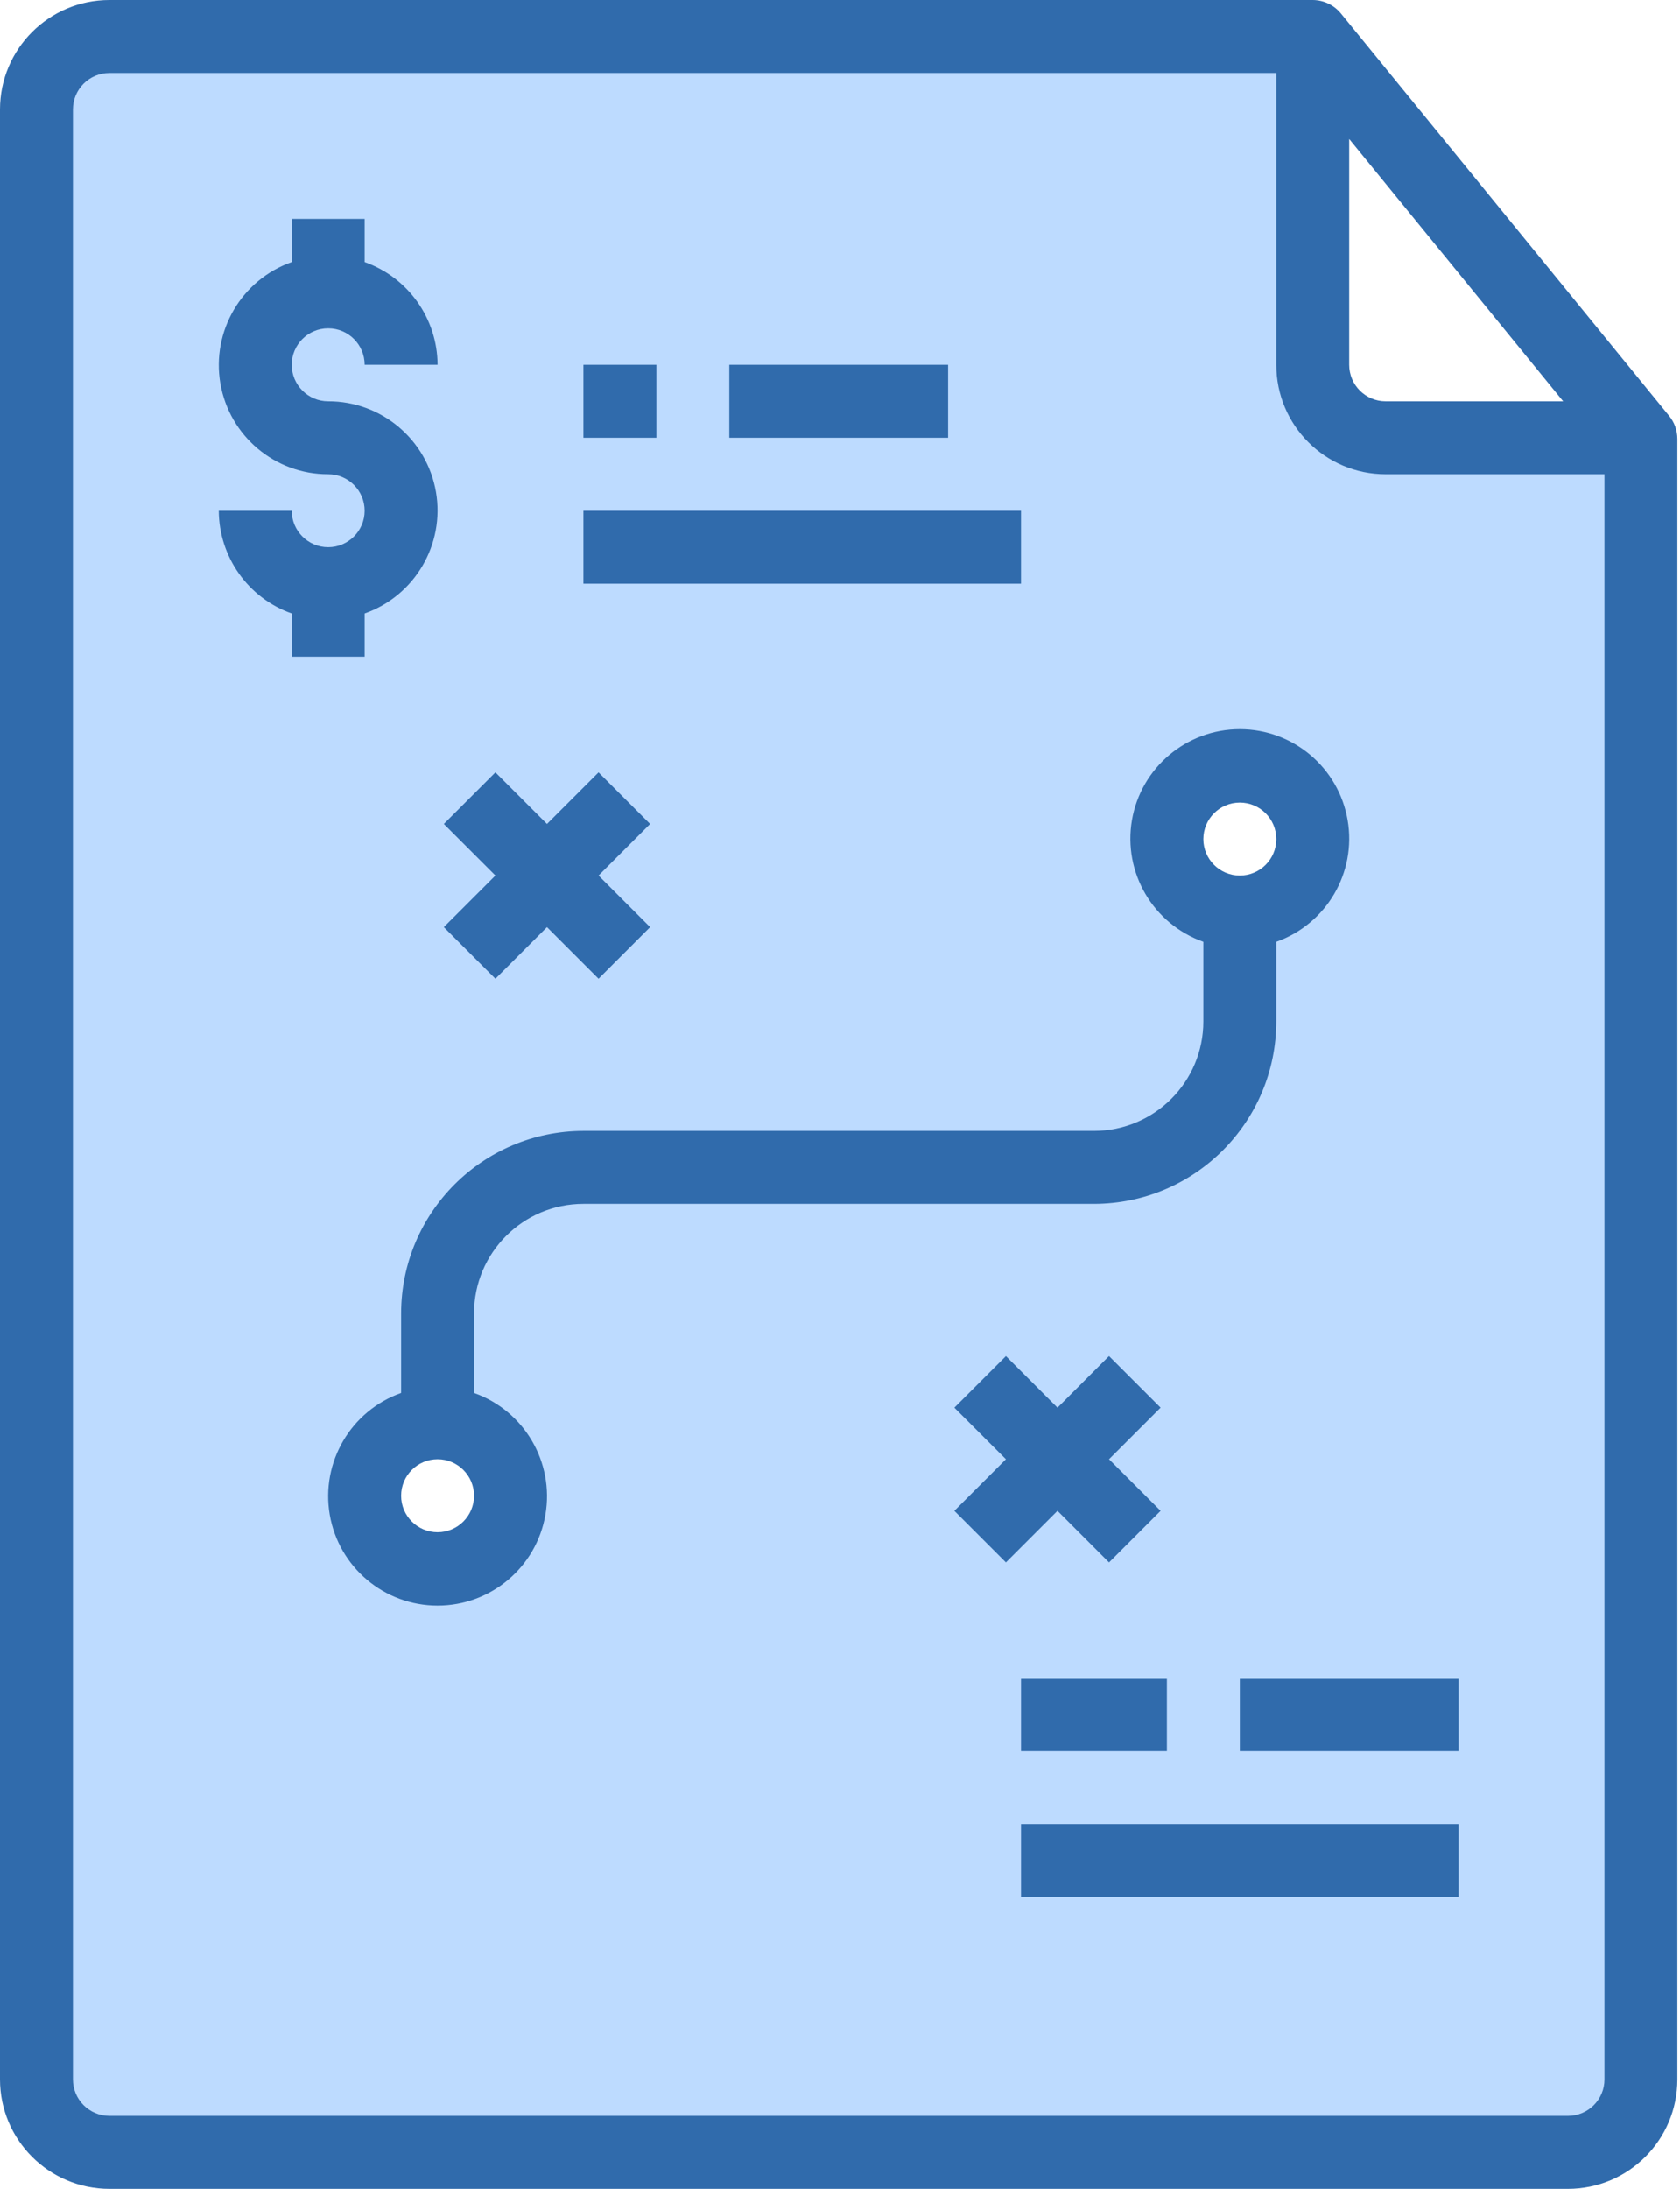
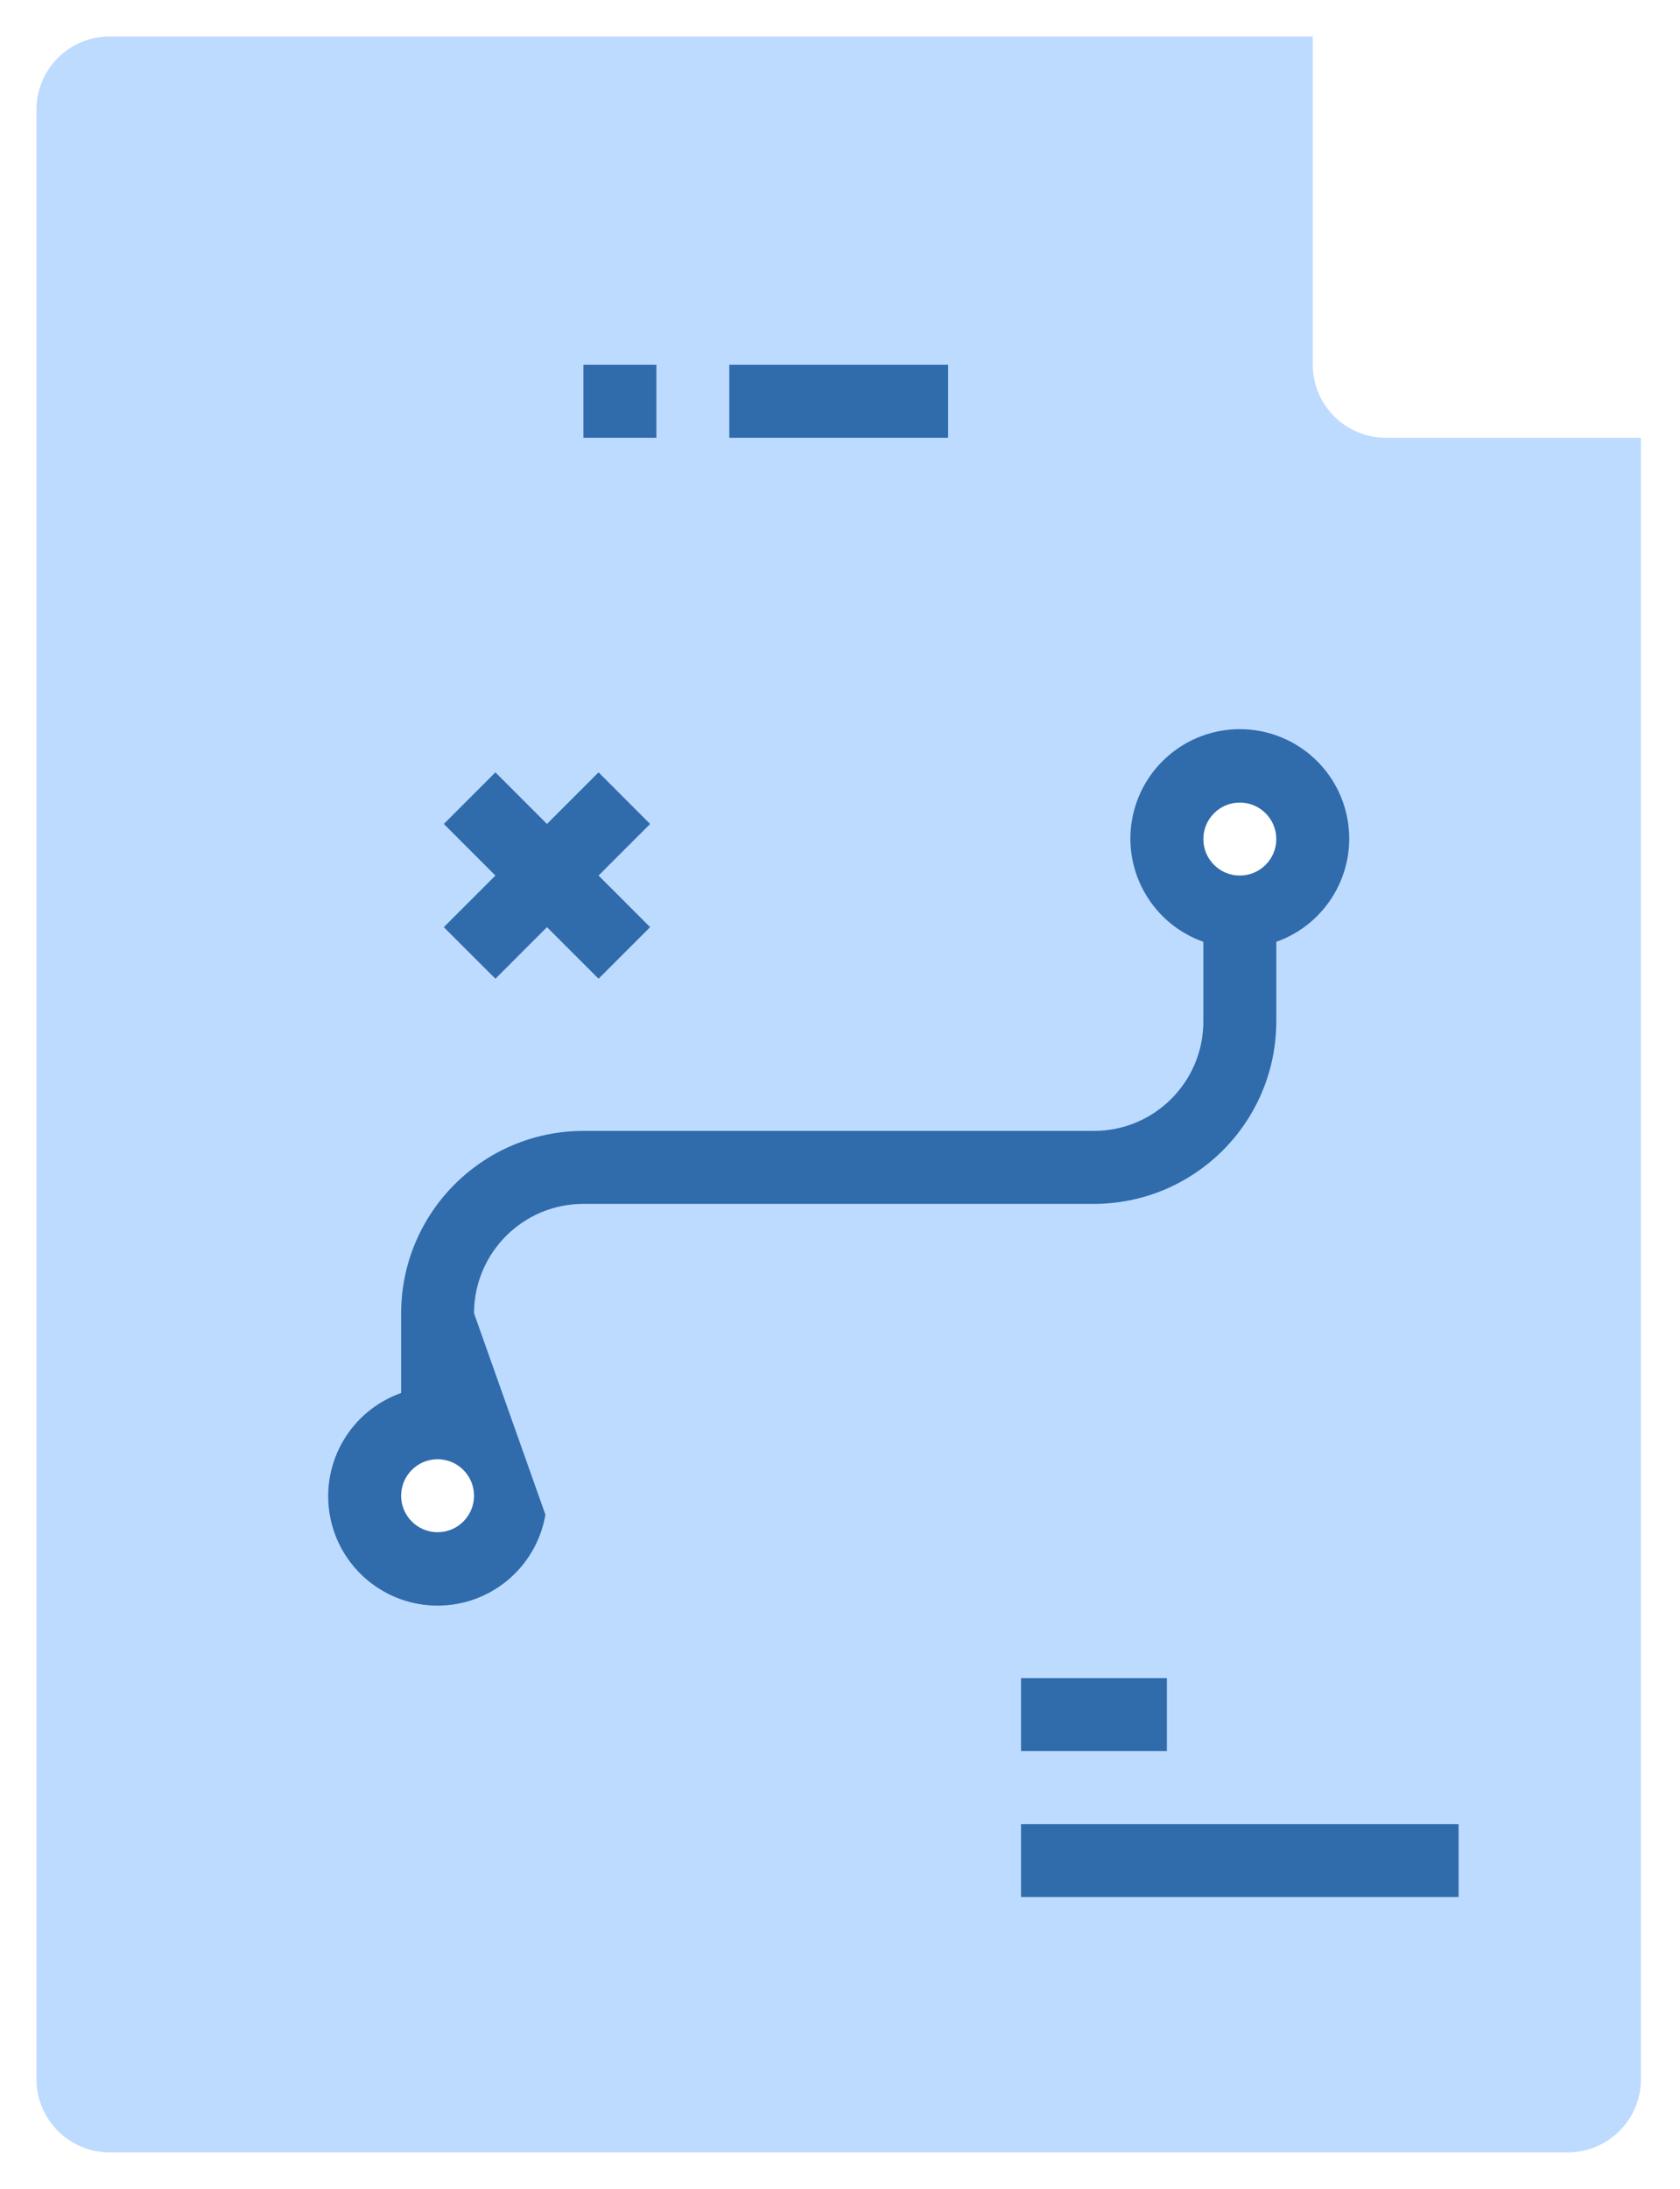
<svg xmlns="http://www.w3.org/2000/svg" width="43px" height="56px" viewBox="0 0 43 56" version="1.1">
  <title>Group 7</title>
  <desc>Created with Sketch.</desc>
  <g id="Desktop" stroke="none" stroke-width="1" fill="none" fill-rule="evenodd">
    <g id="Services-hifi" transform="translate(-77, -3056)">
      <g id="other-key-services-1-copy" transform="translate(70, 3056)">
        <g id="Group-7">
          <rect id="Rectangle" x="0" y="0" width="56" height="56" />
          <g id="marketing" transform="translate(7, 0)" fill-rule="nonzero">
            <path d="M31.733,23.333 C32.764,23.333 33.6,22.498 33.6,21.467 C33.6,20.436 32.764,19.6 31.733,19.6 C30.702,19.6 29.867,20.436 29.867,21.467 C29.87,22.496 30.704,23.33 31.733,23.333 Z M11.2,36.4 C10.169,36.4 9.333,37.236 9.333,38.267 C9.333,39.298 10.169,40.133 11.2,40.133 C12.231,40.133 13.067,39.298 13.067,38.267 C13.063,37.237 12.229,36.403 11.2,36.4 Z M42,11.228 L42,53.2 C41.997,54.229 41.163,55.063 40.133,55.067 L2.8,55.067 C1.771,55.063 0.937,54.229 0.933,53.2 L0.933,2.8 C0.937,1.771 1.771,0.937 2.8,0.933 L33.6,0.933 L33.6,9.333 C33.603,10.363 34.437,11.197 35.467,11.2 L41.981,11.2 L42,11.228 Z" id="Shape" fill="#BDDBFF" />
            <g id="Group" fill="#306BAC">
-               <path d="M42.722,10.64 L34.322,0.345 C34.146,0.128 33.88,0.001 33.6,-1.33226763e-15 L2.8,-1.33226763e-15 C1.254,-1.33226763e-15 0,1.254 0,2.8 L0,53.2 C0,54.746 1.254,56 2.8,56 L40.133,56 C41.68,56 42.933,54.746 42.933,53.2 L42.933,11.228 C42.933,11.014 42.859,10.806 42.722,10.64 Z M34.533,3.556 L40.01,10.267 L35.467,10.267 C34.951,10.267 34.533,9.849 34.533,9.333 L34.533,3.556 Z M40.133,54.133 L2.8,54.133 C2.285,54.133 1.867,53.715 1.867,53.2 L1.867,2.8 C1.867,2.285 2.285,1.867 2.8,1.867 L32.667,1.867 L32.667,9.333 C32.667,10.88 33.92,12.133 35.467,12.133 L41.067,12.133 L41.067,53.2 C41.067,53.715 40.649,54.133 40.133,54.133 Z" id="Shape" />
              <polygon id="Path" points="14.933 9.333 16.8 9.333 16.8 11.2 14.933 11.2" />
              <polygon id="Path" points="18.667 9.333 24.267 9.333 24.267 11.2 18.667 11.2" />
-               <polygon id="Path" points="14.933 13.067 26.133 13.067 26.133 14.933 14.933 14.933" />
-               <polygon id="Path" points="28.386 39.973 29.706 38.653 28.386 37.333 29.706 36.014 28.386 34.694 27.067 36.014 25.747 34.694 24.427 36.014 25.747 37.333 24.427 38.653 25.747 39.973 27.067 38.653" />
              <polygon id="Path" points="12.68 25.04 14 23.72 15.32 25.04 16.64 23.72 15.32 22.4 16.64 21.08 15.32 19.76 14 21.08 12.68 19.76 11.36 21.08 12.68 22.4 11.36 23.72" />
-               <path d="M14.933,30.8 L28,30.8 C30.576,30.797 32.663,28.71 32.667,26.133 L32.667,24.095 C33.952,23.64 34.724,22.326 34.493,20.982 C34.263,19.637 33.097,18.655 31.733,18.655 C30.37,18.655 29.204,19.637 28.973,20.982 C28.743,22.326 29.514,23.64 30.8,24.095 L30.8,26.133 C30.8,27.68 29.546,28.933 28,28.933 L14.933,28.933 C12.357,28.937 10.27,31.024 10.267,33.6 L10.267,35.638 C8.981,36.093 8.21,37.408 8.44,38.752 C8.671,40.096 9.836,41.078 11.2,41.078 C12.564,41.078 13.729,40.096 13.96,38.752 C14.19,37.408 13.419,36.093 12.133,35.638 L12.133,33.6 C12.133,32.054 13.387,30.8 14.933,30.8 Z M31.733,20.533 C32.249,20.533 32.667,20.951 32.667,21.467 C32.667,21.982 32.249,22.4 31.733,22.4 C31.218,22.4 30.8,21.982 30.8,21.467 C30.8,20.951 31.218,20.533 31.733,20.533 Z M11.2,39.2 C10.685,39.2 10.267,38.782 10.267,38.267 C10.267,37.751 10.685,37.333 11.2,37.333 C11.715,37.333 12.133,37.751 12.133,38.267 C12.133,38.782 11.715,39.2 11.2,39.2 Z" id="Shape" />
+               <path d="M14.933,30.8 L28,30.8 C30.576,30.797 32.663,28.71 32.667,26.133 L32.667,24.095 C33.952,23.64 34.724,22.326 34.493,20.982 C34.263,19.637 33.097,18.655 31.733,18.655 C30.37,18.655 29.204,19.637 28.973,20.982 C28.743,22.326 29.514,23.64 30.8,24.095 L30.8,26.133 C30.8,27.68 29.546,28.933 28,28.933 L14.933,28.933 C12.357,28.937 10.27,31.024 10.267,33.6 L10.267,35.638 C8.981,36.093 8.21,37.408 8.44,38.752 C8.671,40.096 9.836,41.078 11.2,41.078 C12.564,41.078 13.729,40.096 13.96,38.752 L12.133,33.6 C12.133,32.054 13.387,30.8 14.933,30.8 Z M31.733,20.533 C32.249,20.533 32.667,20.951 32.667,21.467 C32.667,21.982 32.249,22.4 31.733,22.4 C31.218,22.4 30.8,21.982 30.8,21.467 C30.8,20.951 31.218,20.533 31.733,20.533 Z M11.2,39.2 C10.685,39.2 10.267,38.782 10.267,38.267 C10.267,37.751 10.685,37.333 11.2,37.333 C11.715,37.333 12.133,37.751 12.133,38.267 C12.133,38.782 11.715,39.2 11.2,39.2 Z" id="Shape" />
              <polygon id="Path" points="26.133 42.933 29.867 42.933 29.867 44.8 26.133 44.8" />
-               <polygon id="Path" points="31.733 42.933 37.333 42.933 37.333 44.8 31.733 44.8" />
              <polygon id="Path" points="26.133 46.667 37.333 46.667 37.333 48.533 26.133 48.533" />
-               <path d="M9.333,16.8 L9.333,15.695 C10.618,15.242 11.389,13.929 11.159,12.587 C10.927,11.244 9.762,10.264 8.4,10.267 C7.885,10.267 7.467,9.849 7.467,9.333 C7.467,8.818 7.885,8.4 8.4,8.4 C8.915,8.4 9.333,8.818 9.333,9.333 L11.2,9.333 C11.195,8.151 10.448,7.099 9.333,6.705 L9.333,5.6 L7.467,5.6 L7.467,6.705 C6.182,7.158 5.411,8.471 5.641,9.813 C5.873,11.156 7.038,12.136 8.4,12.133 C8.915,12.133 9.333,12.551 9.333,13.067 C9.333,13.582 8.915,14 8.4,14 C7.885,14 7.467,13.582 7.467,13.067 L5.6,13.067 C5.605,14.249 6.352,15.301 7.467,15.695 L7.467,16.8 L9.333,16.8 Z" id="Path" />
            </g>
          </g>
        </g>
      </g>
    </g>
  </g>
</svg>